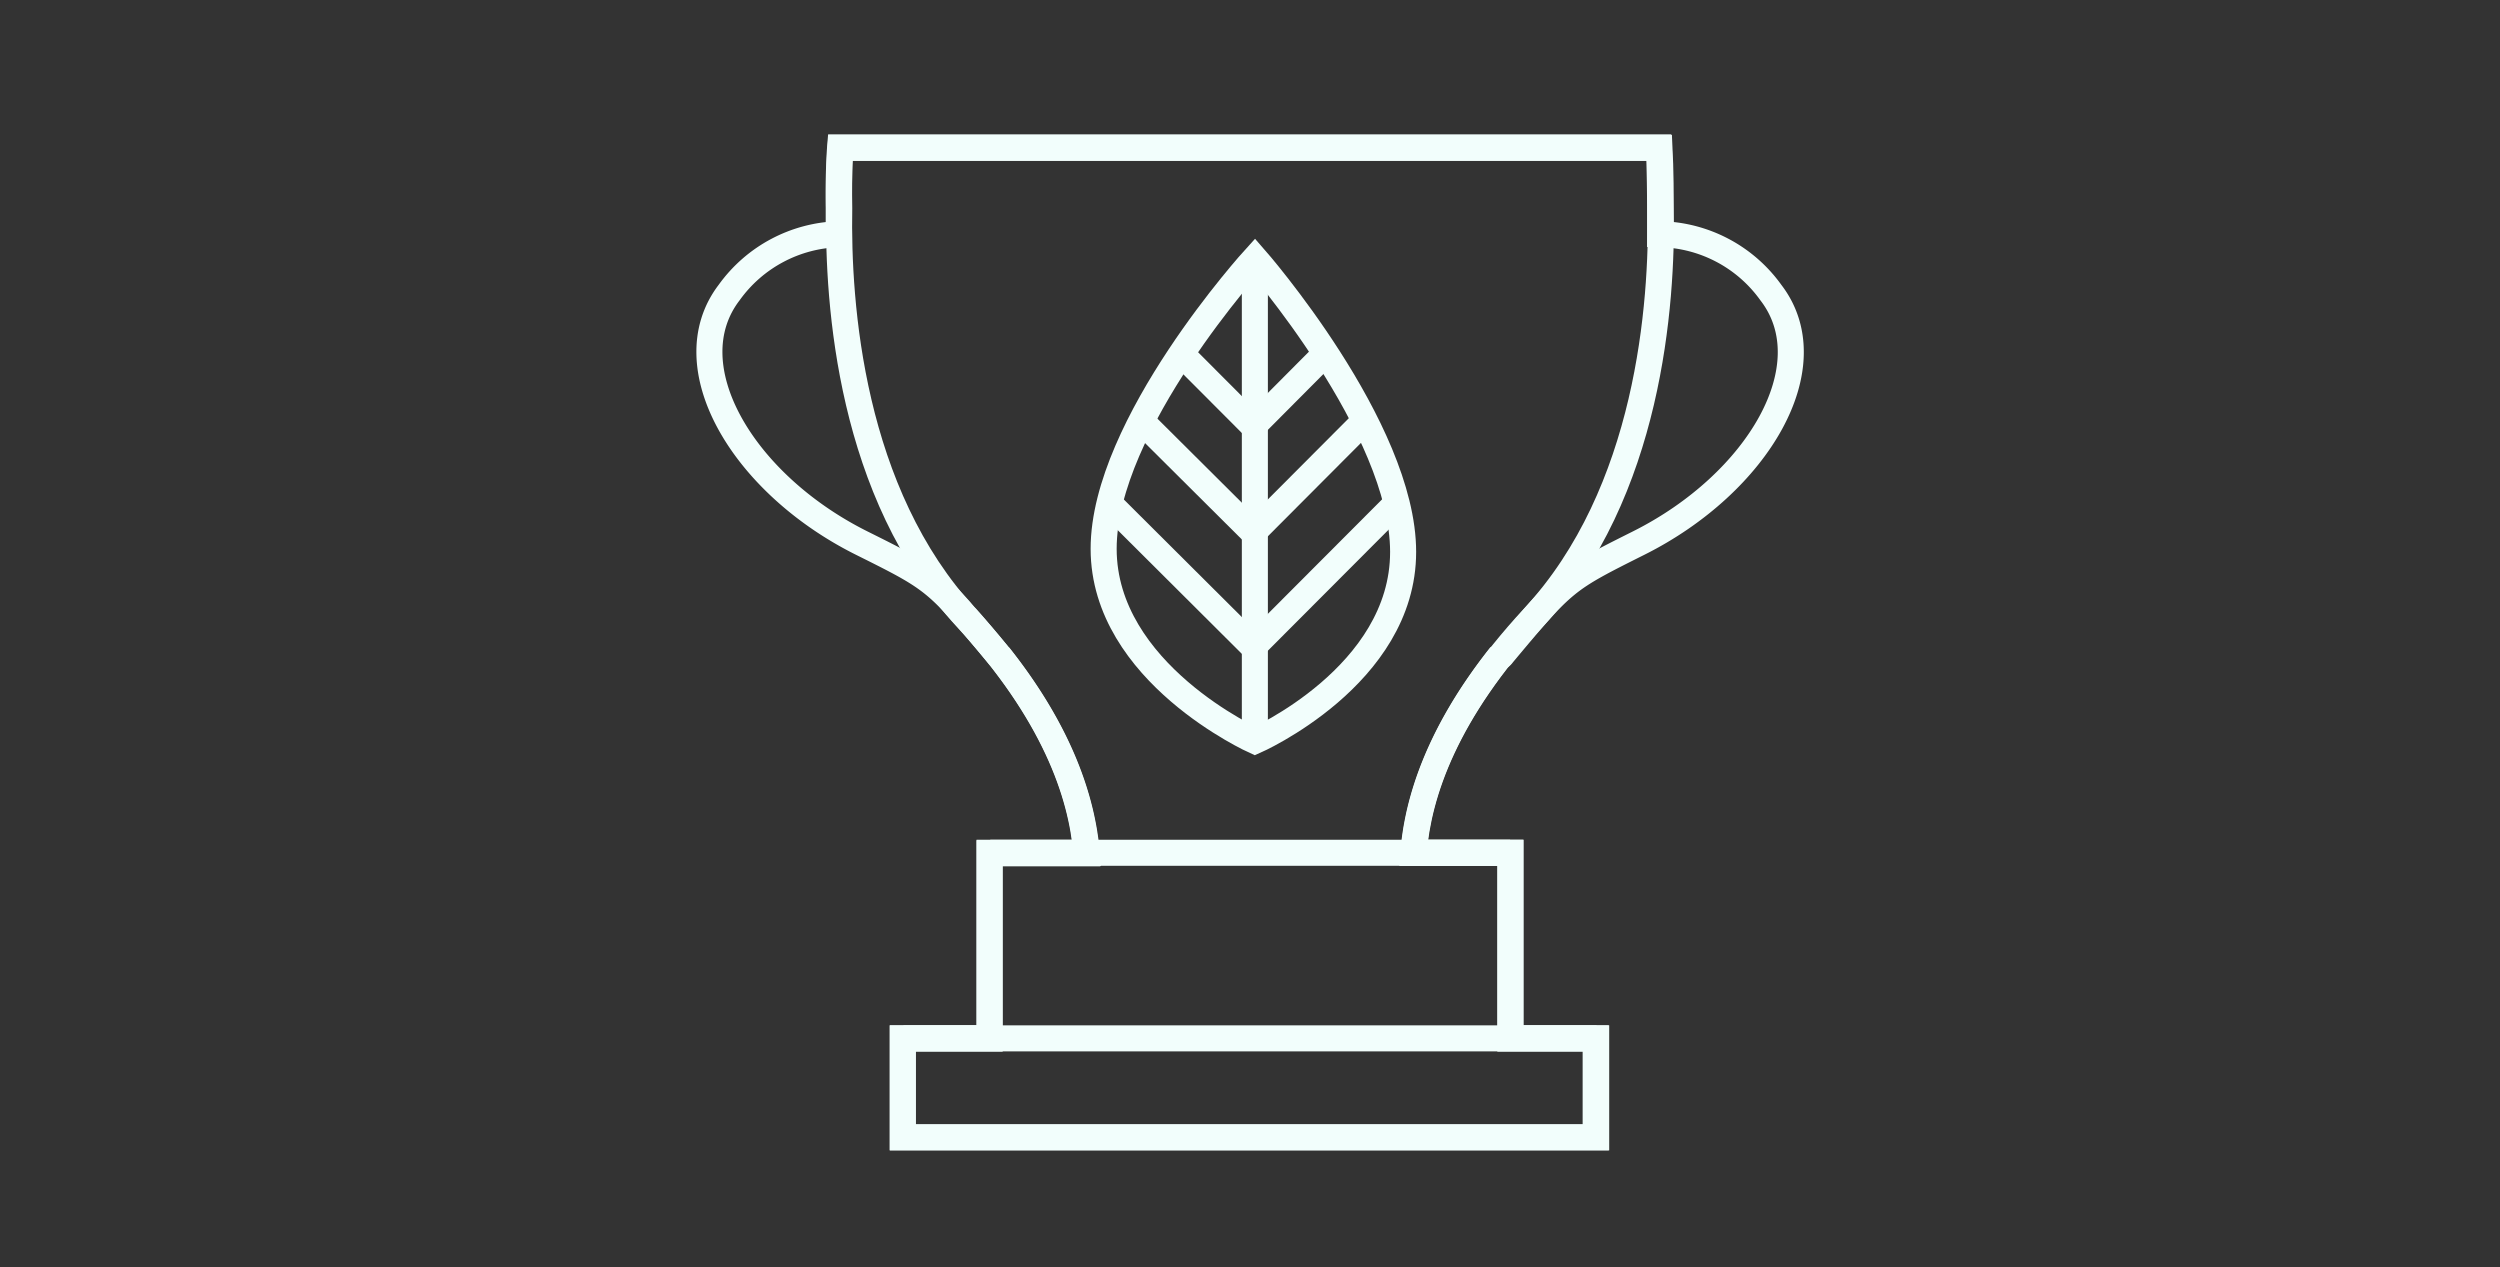
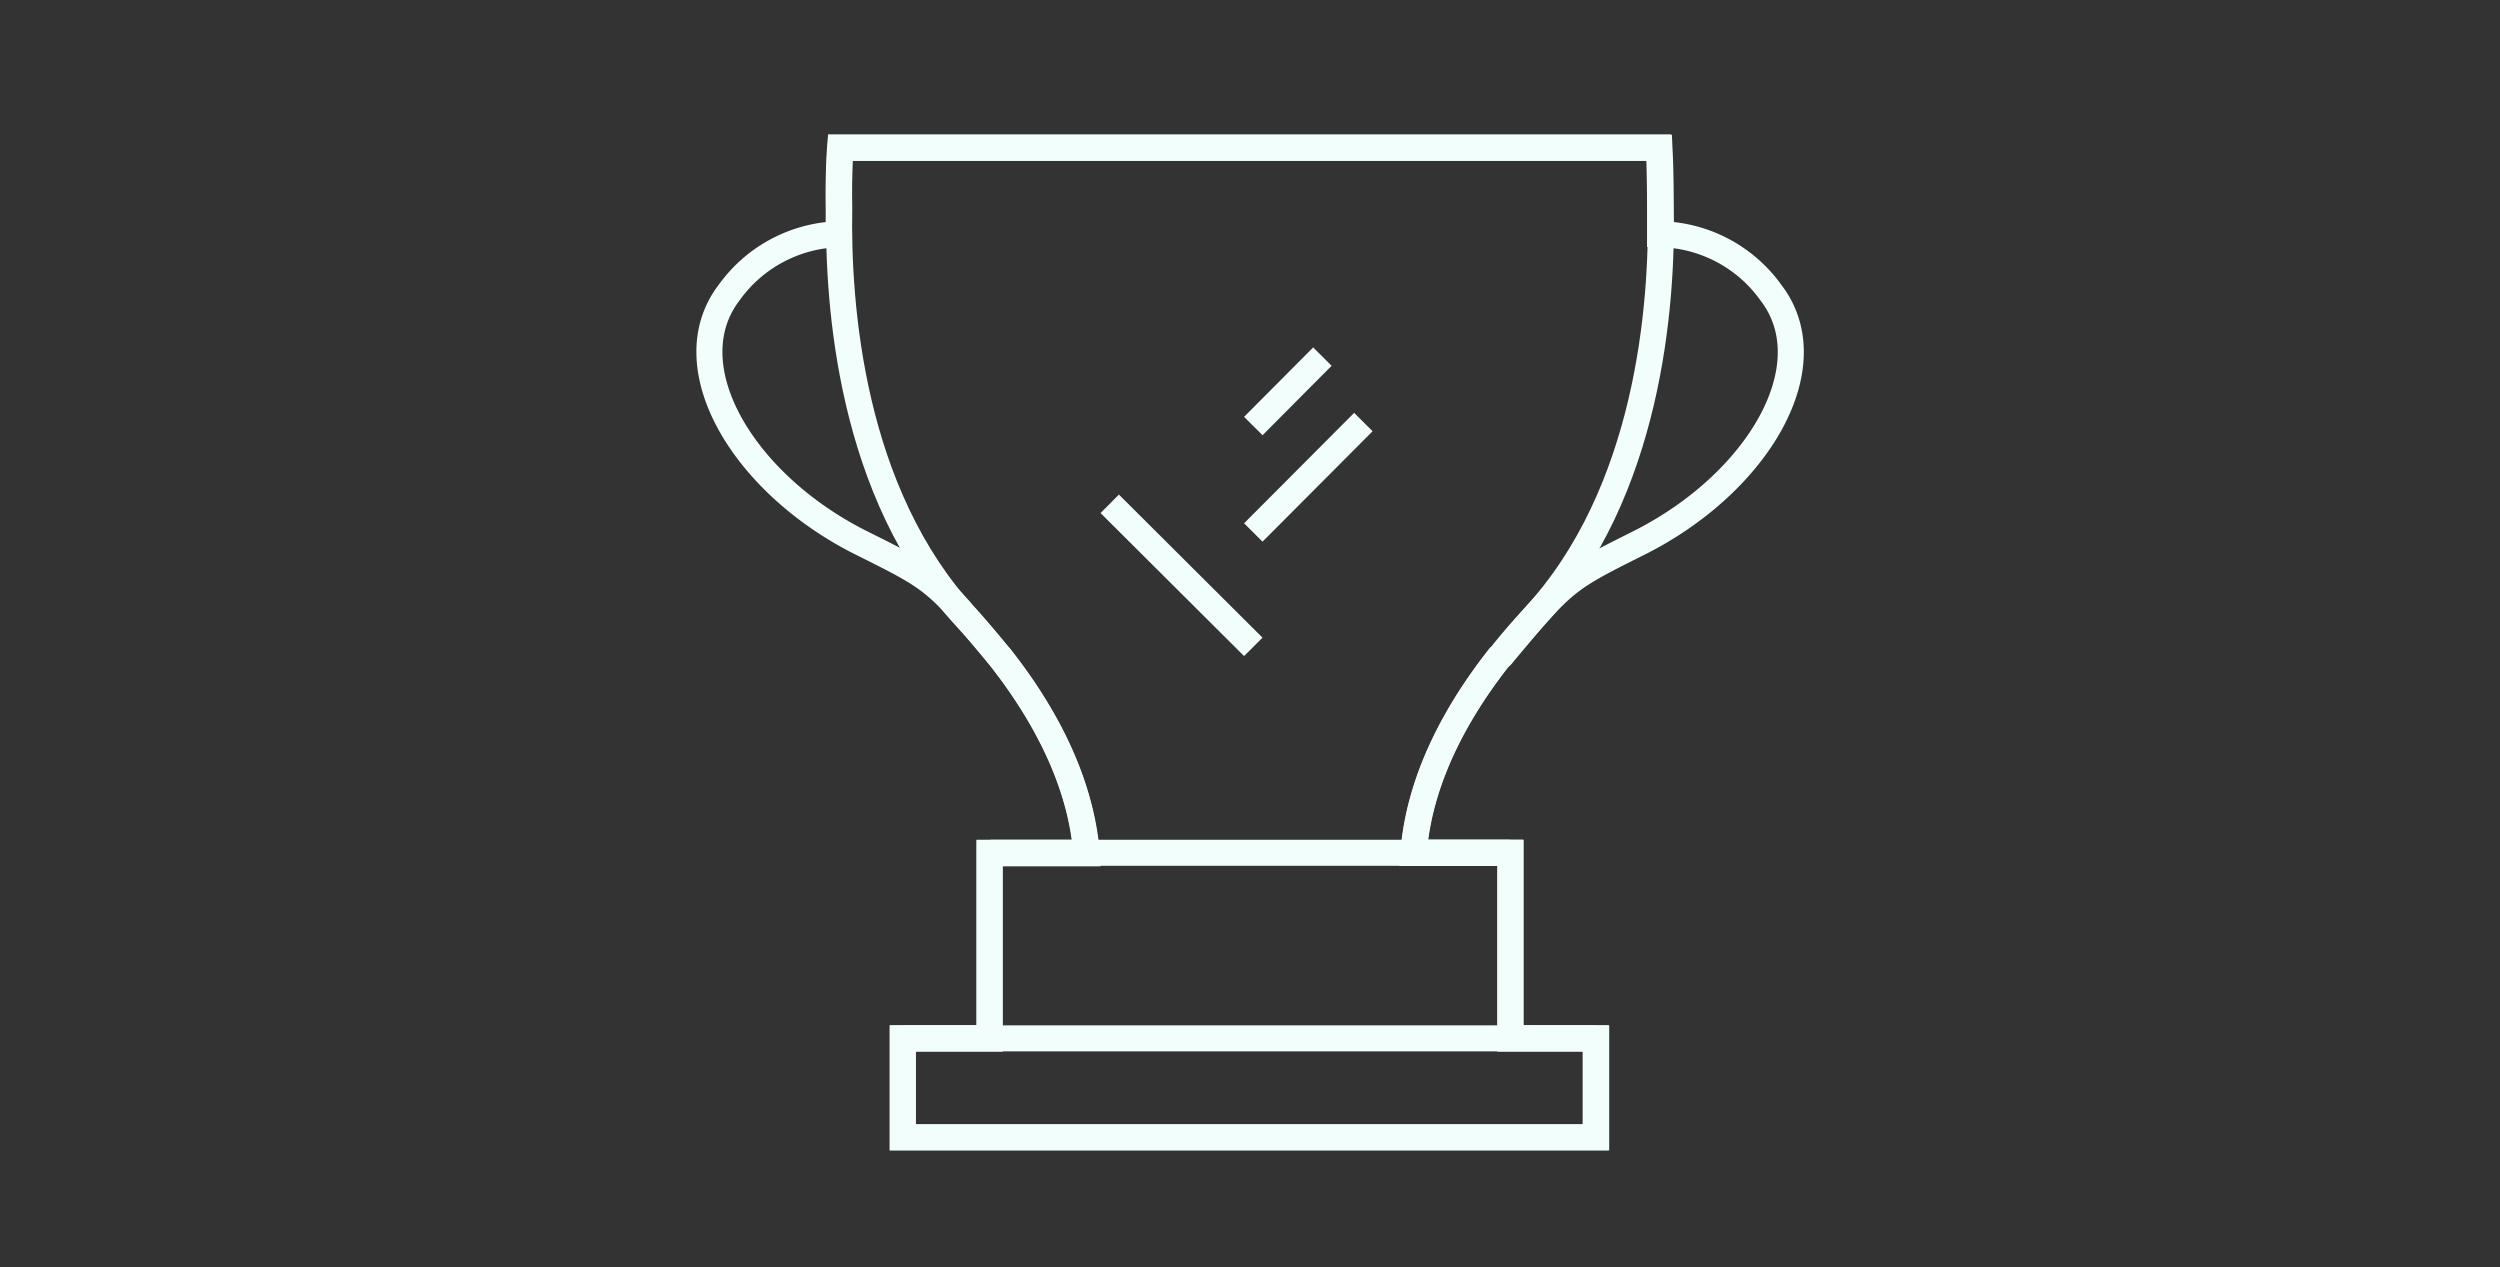
<svg xmlns="http://www.w3.org/2000/svg" id="Layer_1" data-name="Layer 1" viewBox="0 0 144 73">
  <rect x="0" y="0" width="144" height="73" fill="#333333" stroke="none" />
  <defs>
    <style>.cls-1{fill:none;stroke:#f2fefc;stroke-miterlimit:10;stroke-width:1.5px;}</style>
  </defs>
  <path class="cls-1" d="M102,16.85a8.05,8.05,0,0,0-6.38-3.36c0-.54,0-1.06,0-1.52,0-2.14-.07-3.48-.07-3.48H48.39s-.11,1.34-.08,3.48v1.52A8.06,8.06,0,0,0,42,16.85c-3.23,4.22.76,11,7.63,14.43,3.19,1.59,4,2,5.68,3.88.12.14.23.28.36.41l.3.34c.43.5.91,1.08,1.5,1.78a.92.92,0,0,0,.13.14c3.52,4.46,4.74,8.32,5,11.29H57V59.81H52v5.7H91.91v-5.7H87V49.12H81.41c.23-2.95,1.43-6.79,4.91-11.23a.6.6,0,0,0,.23-.2c3.57-4.27,3.57-4.27,7.84-6.41C101.26,27.84,105.25,21.07,102,16.85Z" />
-   <line class="cls-1" x1="72.28" y1="15.35" x2="72.28" y2="42.68" />
-   <line class="cls-1" x1="72.19" y1="24.54" x2="68.43" y2="20.77" />
-   <line class="cls-1" x1="72.19" y1="30.67" x2="65.8" y2="24.31" />
  <line class="cls-1" x1="72.19" y1="37.26" x2="63.92" y2="29.02" />
  <line class="cls-1" x1="72.19" y1="24.54" x2="76.17" y2="20.54" />
  <line class="cls-1" x1="72.19" y1="30.67" x2="78.53" y2="24.31" />
-   <line class="cls-1" x1="72.19" y1="37.26" x2="80.41" y2="29.02" />
-   <path class="cls-1" d="M80.82,31.79c0,7.15-8.54,10.89-8.54,10.89s-8.71-3.91-8.71-11.07,8.71-16.73,8.71-16.73S80.82,24.63,80.82,31.79Z" />
  <path class="cls-1" d="M87,49.12H81.43c.27-3.46,1.87-8.13,6.9-13.55C95,28.38,95.76,17.49,95.66,12c0-2.14-.07-3.48-.07-3.48H48.41S48.3,9.83,48.34,12c-.1,5.52.65,16.41,7.33,23.6,5,5.42,6.63,10.09,6.9,13.55H57V59.81H52v5.7H91.94v-5.7H87Z" />
  <line class="cls-1" x1="86.98" y1="49.12" x2="57.04" y2="49.12" />
  <line class="cls-1" x1="91.96" y1="59.81" x2="52.04" y2="59.81" />
</svg>